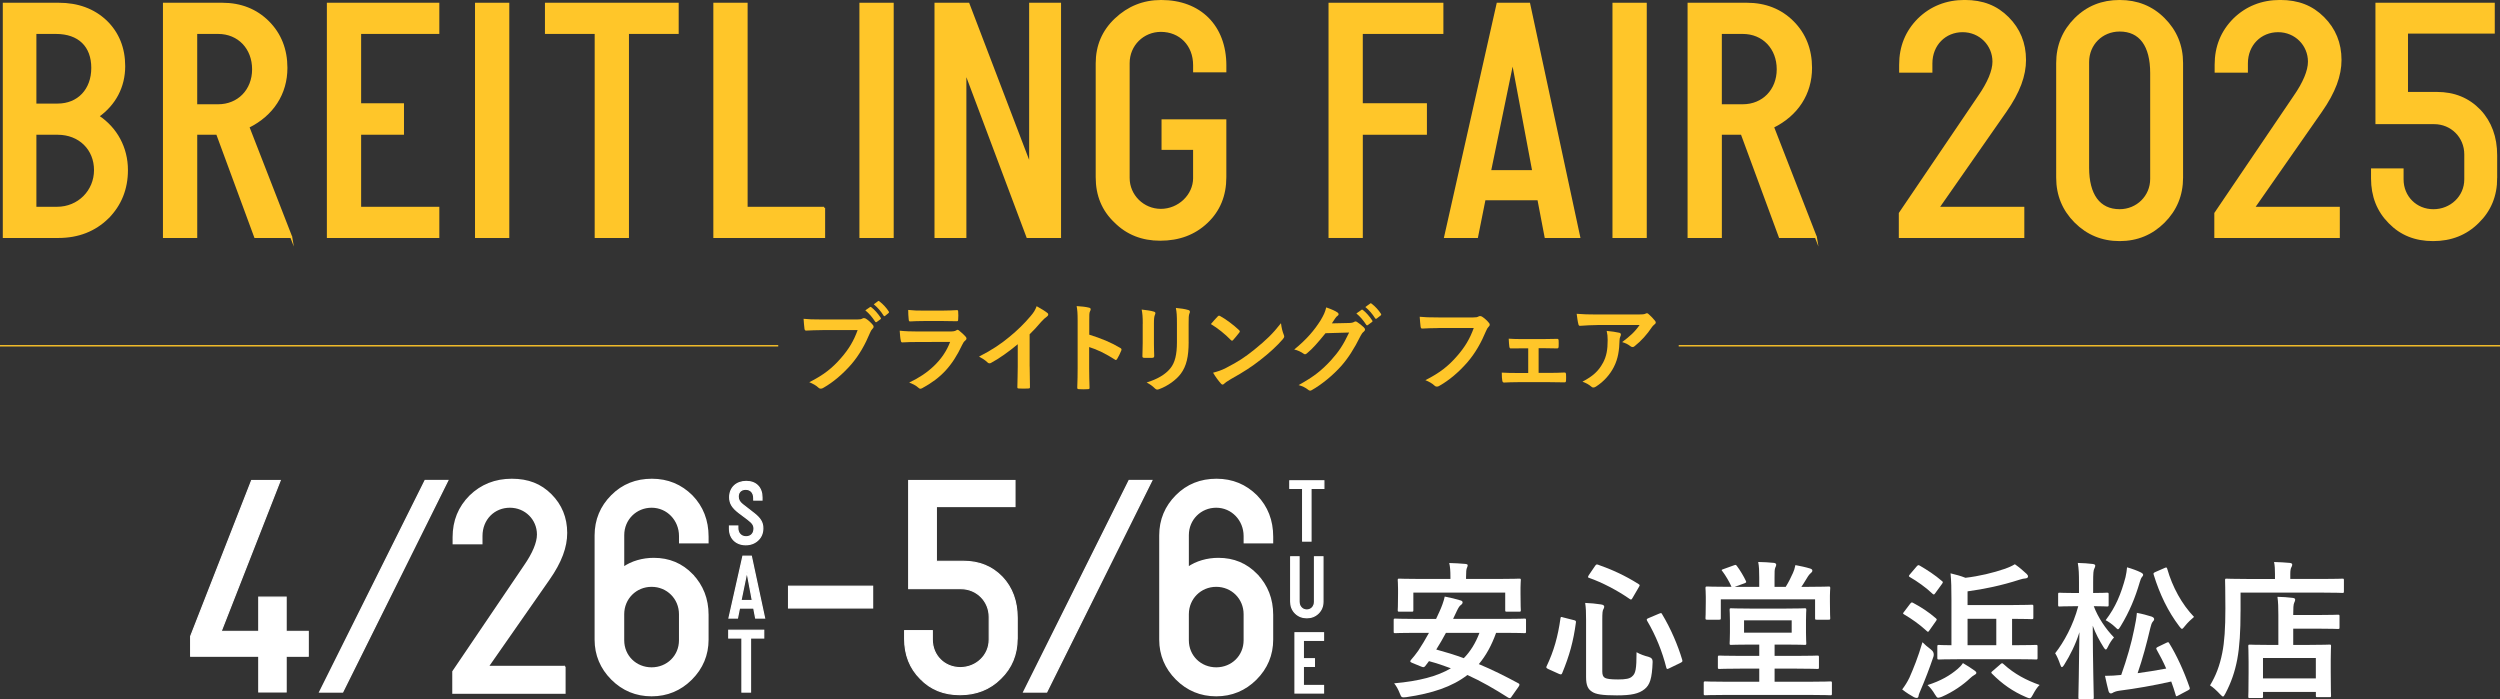
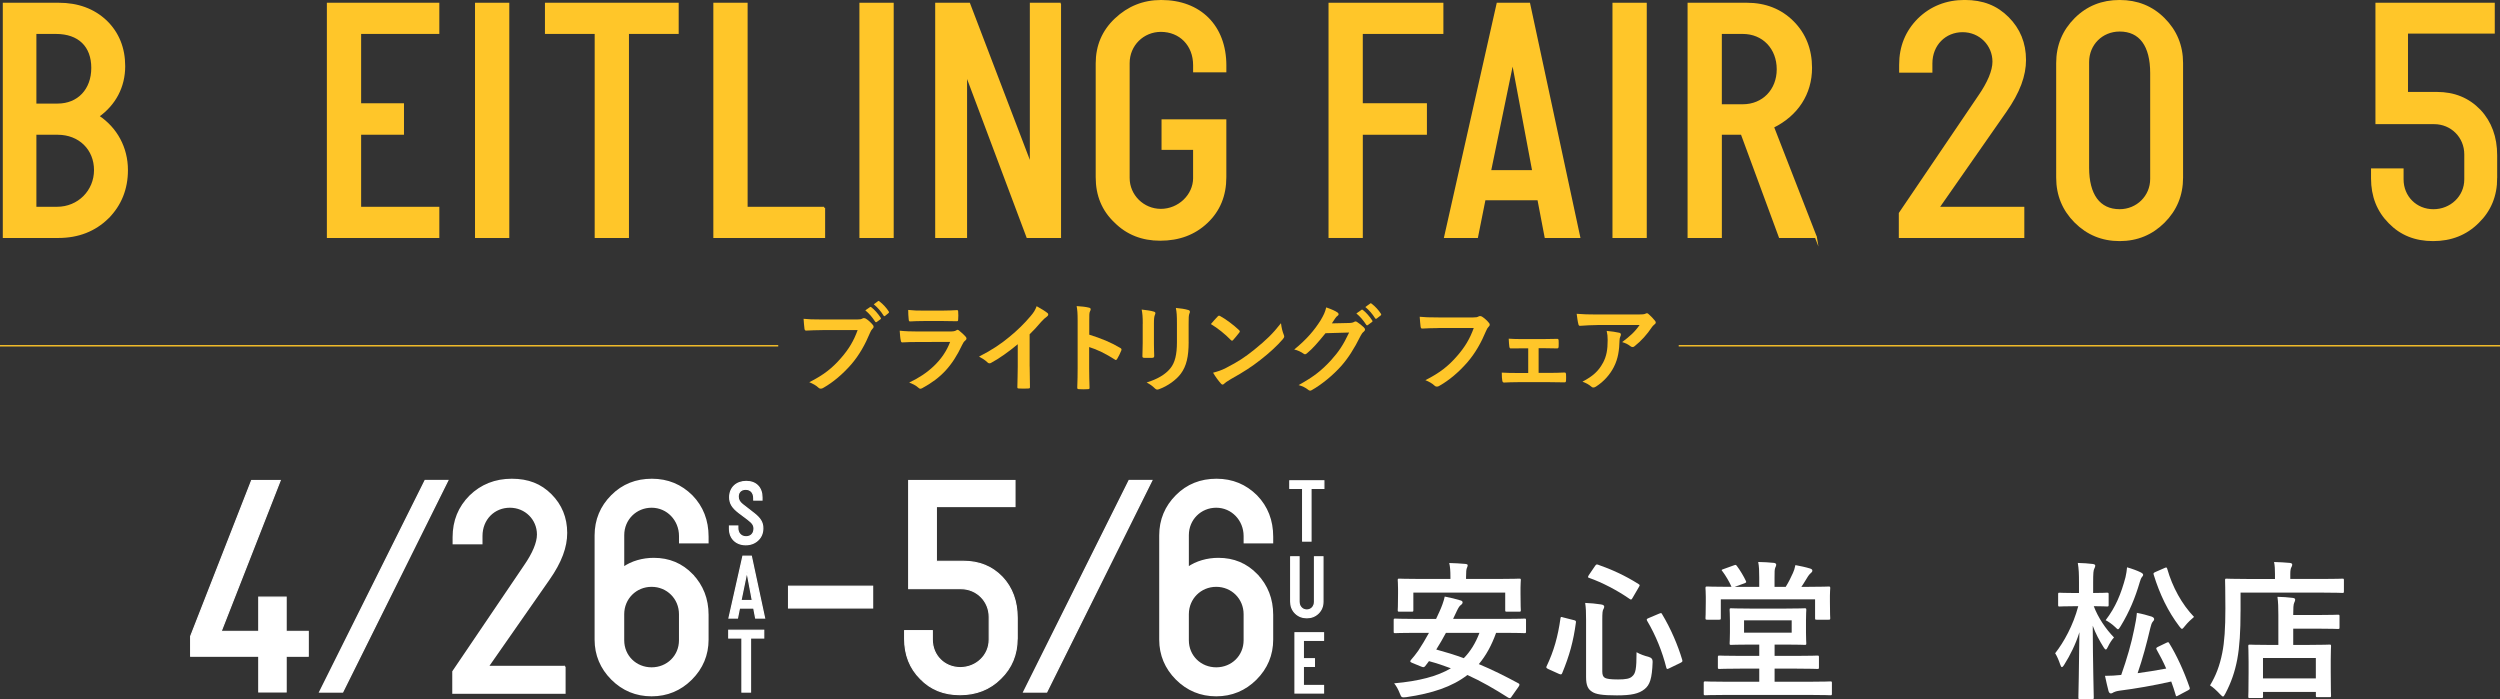
<svg xmlns="http://www.w3.org/2000/svg" id="_レイヤー_2" data-name="レイヤー 2" viewBox="0 0 968.32 270.78">
  <rect x="0" y="0" width="968.32" height="270.78" fill="#333333" stroke="none" />
  <defs>
    <style>
      .cls-1 {
        stroke-width: .48px;
      }

      .cls-1, .cls-2, .cls-3, .cls-4 {
        fill: #fff;
      }

      .cls-1, .cls-2, .cls-5, .cls-4, .cls-6 {
        stroke-miterlimit: 10;
      }

      .cls-1, .cls-2, .cls-4 {
        stroke: #fff;
      }

      .cls-2 {
        stroke-width: .44px;
      }

      .cls-7 {
        fill: #ffc629;
      }

      .cls-5 {
        fill: none;
        stroke: #ffc629;
        stroke-width: .54px;
      }

      .cls-4 {
        stroke-width: .65px;
      }

      .cls-6 {
        fill: #ffc629;
        stroke: #ffc629;
        stroke-width: .79px;
      }
    </style>
  </defs>
  <g id="_文字" data-name="文字">
    <g>
      <g>
        <path class="cls-6" d="M41.73,84.34c-5.05,4.92-11.42,7.44-19.13,7.44H1.48V1.46h21.25c7.44,0,13.55,2.26,18.33,6.77,4.65,4.52,7.04,10.36,7.04,17.4,0,7.97-3.59,14.75-10.1,19.39,7.04,4.65,11.16,12.22,11.16,20.86,0,7.31-2.52,13.55-7.44,18.46ZM13.7,12.75v27.76h8.63c7.97,0,13.42-5.71,13.42-14.21s-5.18-13.55-14.08-13.55h-7.97ZM13.7,51.8v28.69h8.37c8.37,0,14.74-6.51,14.74-14.61s-5.98-14.08-14.48-14.08h-8.63Z" />
-         <path class="cls-6" d="M112.79,91.78h-13.95l-14.74-39.98h-8.1v39.98h-12.49V1.46h22.58c7.17,0,13.15,2.39,17.8,7.04,4.65,4.65,7.04,10.63,7.04,17.8,0,9.96-5.31,18.2-14.74,22.85l16.6,42.64ZM75.99,12.75v28.03h8.5c7.84,0,13.55-5.84,13.55-13.95s-5.58-14.08-13.55-14.08h-8.5Z" />
        <path class="cls-6" d="M169.77,80.49v11.29h-42.77V1.46h42.77v11.29h-30.29v27.63h16.6v11.42h-16.6v28.69h30.29Z" />
        <path class="cls-6" d="M196.87,1.46v90.33h-12.49V1.46h12.49Z" />
        <path class="cls-6" d="M243.22,12.75v79.04h-12.49V12.75h-19.26V1.46h51.01v11.29h-19.26Z" />
        <path class="cls-6" d="M319.2,80.49v11.29h-42.51V1.46h12.49v79.04h30.02Z" />
        <path class="cls-6" d="M345.76,1.46v90.33h-12.49V1.46h12.49Z" />
-         <path class="cls-6" d="M410.58,1.46v90.33h-12.62l-23.78-63.36h-.27v63.36h-11.56V1.46h12.75l23.64,61.9h.27V1.46h11.56Z" />
+         <path class="cls-6" d="M410.58,1.46v90.33h-12.62l-23.78-63.36v63.36h-11.56V1.46h12.75l23.64,61.9h.27V1.46h11.56Z" />
        <path class="cls-6" d="M462.51,68.94v-11.29h-12.22v-11.03h24.31v22.05c0,7.04-2.39,12.88-7.17,17.4-4.78,4.52-10.76,6.77-18.07,6.77-6.91,0-12.75-2.26-17.4-6.91-4.78-4.52-7.17-10.23-7.17-17.27V24.57c0-6.78,2.39-12.49,7.31-17.14s10.76-7.04,17.67-7.04c15.01,0,24.84,9.7,24.84,24.97v2.26h-12.09v-2.39c0-7.84-5.45-13.28-12.88-13.28-6.91,0-12.49,5.45-12.49,12.49v44.5c0,6.77,5.58,12.35,12.49,12.35s12.88-5.58,12.88-12.35Z" />
        <path class="cls-6" d="M527.46,51.8v39.98h-12.49V1.46h43.7v11.29h-31.22v27.63h24.84v11.42h-24.84Z" />
        <path class="cls-6" d="M592.28,1.46l19.39,90.33h-13.02l-2.79-14.61h-20.85l-2.92,14.61h-12.35L580.06,1.46h12.22ZM577.13,66.28h16.74l-7.84-41.84h-.27l-8.63,41.84Z" />
        <path class="cls-6" d="M637.44,1.46v90.33h-12.49V1.46h12.49Z" />
        <path class="cls-6" d="M703.32,91.78h-13.95l-14.74-39.98h-8.1v39.98h-12.49V1.46h22.58c7.17,0,13.15,2.39,17.8,7.04,4.65,4.65,7.04,10.63,7.04,17.8,0,9.96-5.31,18.2-14.74,22.85l16.6,42.64ZM666.52,12.75v28.03h8.5c7.84,0,13.55-5.84,13.55-13.95s-5.58-14.08-13.55-14.08h-8.5Z" />
        <path class="cls-6" d="M783.68,80.49v11.29h-47.82v-9.17l30.69-45.3c3.59-5.18,5.58-9.83,5.58-13.42,0-6.51-5.18-11.82-11.96-11.82s-12.09,5.18-12.09,12.49v3.19h-12.09v-2.66c0-7.04,2.39-12.88,7.17-17.67,4.78-4.65,10.76-7.04,17.8-7.04s12.35,2.13,16.74,6.51,6.64,9.83,6.64,16.34c0,5.98-2.26,12.35-7.57,19.93l-26.04,37.33h32.94Z" />
        <path class="cls-6" d="M838.13,7.3c4.65,4.65,7.04,10.36,7.04,17.14v44.37c0,6.78-2.39,12.49-7.04,17.14-4.65,4.65-10.36,7.04-17.14,7.04s-12.49-2.39-17.14-7.04c-4.65-4.65-7.04-10.36-7.04-17.14V24.44c0-6.77,2.39-12.49,7.04-17.14,4.65-4.65,10.36-6.91,17.14-6.91s12.49,2.26,17.14,6.91ZM833.22,69.33V28.29c0-10.63-4.25-16.47-12.22-16.47-6.91,0-12.22,5.31-12.22,12.22v40.91c0,10.49,4.25,16.47,12.22,16.47,6.77,0,12.22-5.31,12.22-12.09Z" />
-         <path class="cls-6" d="M905.88,80.49v11.29h-47.82v-9.17l30.69-45.3c3.59-5.18,5.58-9.83,5.58-13.42,0-6.51-5.18-11.82-11.96-11.82s-12.09,5.18-12.09,12.49v3.19h-12.09v-2.66c0-7.04,2.39-12.88,7.17-17.67,4.78-4.65,10.76-7.04,17.8-7.04s12.35,2.13,16.74,6.51,6.64,9.83,6.64,16.34c0,5.98-2.26,12.35-7.57,19.93l-26.04,37.33h32.94Z" />
        <path class="cls-6" d="M966.84,68.94c0,6.91-2.39,12.62-7.04,17.14-4.65,4.65-10.49,6.91-17.4,6.91s-12.49-2.26-16.87-6.77c-4.52-4.52-6.77-10.23-6.77-17.14v-3.45h11.82v3.85c0,6.77,5.18,11.95,11.95,11.95s12.35-5.18,12.35-11.95v-9.7c0-6.78-5.31-12.09-12.09-12.09h-22.32V1.46h45.43v11.16h-33.61v23.38h11.56c6.77,0,12.22,2.26,16.6,6.78,4.25,4.52,6.38,10.36,6.38,17.4v8.77Z" />
      </g>
      <g>
        <g>
          <path class="cls-7" d="M318.54,127.86c-2.45,0-4.61.11-6.23.19-.49.04-.64-.23-.72-.76-.11-.76-.26-2.72-.34-3.81,1.7.19,3.7.26,7.25.26h13.48c1.13,0,1.55-.08,2.08-.38.19-.11.38-.15.57-.15.23,0,.45.08.72.19,1.02.64,2.04,1.59,2.76,2.49.19.23.26.42.26.64,0,.34-.19.64-.53.94-.34.34-.53.72-.87,1.47-1.85,4.45-4.15,8.61-7.32,12.27-3.25,3.7-6.91,6.83-10.72,8.99-.34.23-.68.34-1.02.34-.3,0-.64-.11-.94-.42-.87-.83-2.12-1.51-3.51-2.08,5.51-2.79,8.87-5.4,12.35-9.44,2.94-3.36,4.87-6.57,6.38-10.76h-13.63ZM336.96,118.95c.19-.15.34-.11.57.08,1.17.91,2.53,2.42,3.59,4.04.15.23.15.42-.11.6l-1.4,1.02c-.26.19-.45.15-.64-.11-1.13-1.74-2.34-3.17-3.81-4.38l1.81-1.25ZM340.06,116.65c.23-.15.34-.11.57.08,1.4,1.06,2.76,2.57,3.59,3.89.15.23.19.42-.11.68l-1.25,1.02c-.11.11-.23.15-.3.15-.15,0-.26-.11-.34-.26-1.02-1.62-2.23-3.06-3.78-4.34l1.62-1.21Z" />
          <path class="cls-7" d="M355.13,132.47c-1.89,0-3.78.04-5.66.15-.34,0-.49-.23-.57-.72-.23-.94-.3-2.34-.42-3.81,2.15.23,4.45.3,6.95.3h12.95c.64,0,1.4-.08,2-.42.19-.15.34-.23.49-.23.19,0,.38.11.57.26.91.72,1.93,1.66,2.53,2.34.26.26.38.53.38.79,0,.23-.11.49-.42.72-.6.49-.87.91-1.28,1.78-3.78,8.04-8.12,12.76-15.4,16.69-.3.15-.53.26-.76.26-.26,0-.53-.15-.83-.45-1.02-.91-2.23-1.47-3.51-1.96,6.98-3.25,13.14-8.46,15.86-15.74l-12.87.04ZM357.66,124.35c-1.7,0-3.59.04-5.17.15-.38,0-.49-.23-.53-.83-.11-.79-.19-2.45-.19-3.62,2.3.23,3.44.26,6.19.26h6.79c2.45,0,4.45-.11,5.93-.19.34,0,.45.19.45.6.08.94.08,2,0,2.94,0,.64-.11.79-.68.76-1.25,0-3.02-.08-5.32-.08h-7.47Z" />
          <path class="cls-7" d="M398.82,141.98c0,2.61.04,4.83.11,7.85.04.49-.15.64-.57.64-1.21.08-2.57.08-3.78,0-.42,0-.57-.15-.53-.6.04-2.72.15-5.17.15-7.74v-8.8c-3.32,2.79-7.36,5.66-10.38,7.25-.19.11-.38.15-.57.15-.3,0-.53-.11-.79-.38-.87-.87-2.11-1.62-3.25-2.23,5.21-2.68,8.42-4.87,11.89-7.74,2.98-2.45,5.7-5.1,8.04-7.89,1.28-1.51,1.78-2.27,2.38-3.89,1.7.94,3.36,1.96,4.19,2.64.23.15.3.38.3.57,0,.3-.23.64-.53.83-.64.42-1.25.98-2.26,2.08-1.47,1.77-2.87,3.25-4.42,4.76v12.5Z" />
          <path class="cls-7" d="M421.89,129.63c4.61,1.43,8.27,2.91,12.01,5.13.42.23.6.49.42.98-.49,1.25-1.1,2.42-1.62,3.28-.15.26-.3.42-.49.42-.11,0-.26-.04-.42-.19-3.47-2.23-6.87-3.89-9.93-4.83v8.34c0,2.46.08,4.68.15,7.4.04.45-.15.57-.68.57-1.09.08-2.26.08-3.36,0-.53,0-.72-.11-.72-.57.11-2.8.15-5.02.15-7.44v-18.58c0-2.83-.11-4.08-.38-5.59,1.74.11,3.62.3,4.72.6.53.11.72.34.72.64,0,.23-.11.53-.3.87-.26.49-.26,1.43-.26,3.55v5.4Z" />
          <path class="cls-7" d="M442.62,125.41c0-2.6-.11-4.04-.42-5.51,1.59.19,3.59.42,4.68.79.45.11.64.34.64.6,0,.19-.08.38-.15.57-.34.72-.42,1.66-.42,3.59v7.63c0,1.96.08,3.44.11,4.76,0,.57-.23.76-.83.76h-3.02c-.53,0-.76-.19-.72-.64,0-1.32.11-3.51.11-5.13v-7.4ZM460.4,132.47c0,5.59-.83,9.32-3.06,12.31-1.85,2.46-5.13,4.76-8.31,5.93-.3.11-.57.19-.79.19-.3,0-.57-.11-.91-.45-.91-.91-1.89-1.62-3.21-2.3,4.04-1.25,7.21-3.02,9.21-5.51,1.74-2.15,2.53-5.28,2.53-10.08v-7.14c0-3.25-.08-4.45-.42-6.15,1.81.15,3.62.42,4.91.83.38.11.53.34.53.64,0,.19-.04.42-.15.6-.34.79-.34,1.78-.34,4.11v7.02Z" />
          <path class="cls-7" d="M471.65,122.57c.15-.19.34-.3.53-.3.15,0,.3.08.49.19,1.92,1.02,5.06,3.32,7.21,5.36.23.23.34.38.34.53s-.08.3-.23.49c-.57.76-1.81,2.26-2.34,2.83-.19.19-.3.3-.45.3s-.3-.11-.49-.3c-2.27-2.34-4.98-4.49-7.7-6.15.83-1.02,1.92-2.19,2.64-2.95ZM474.94,142.47c4.61-2.38,7.06-3.96,10.87-7.02,4.61-3.74,7.14-6.15,10.35-10.27.23,1.89.57,3.17,1.06,4.42.11.26.19.49.19.72,0,.34-.19.64-.6,1.13-2,2.34-5.25,5.36-8.68,8-3.13,2.46-6.31,4.57-11.4,7.4-1.7,1.02-2.19,1.4-2.53,1.74-.23.23-.45.38-.68.38-.19,0-.42-.15-.64-.42-.94-1.06-2.11-2.61-3.02-4.19,1.92-.53,3.1-.87,5.1-1.89Z" />
          <path class="cls-7" d="M522.67,125.1c.98-.04,1.47-.19,1.89-.45.15-.11.3-.15.49-.15s.38.08.6.23c.94.6,1.81,1.32,2.57,2.04.34.3.49.6.49.87,0,.3-.19.57-.45.79-.53.42-.91.94-1.25,1.62-2.53,5.13-4.95,8.8-7.48,11.67-3.25,3.66-7.74,7.32-11.48,9.4-.23.15-.42.19-.6.19-.3,0-.57-.15-.87-.42-.94-.76-2.11-1.32-3.59-1.74,5.89-3.25,8.87-5.63,12.57-9.63,2.98-3.32,4.72-5.89,6.99-10.72l-9.14.26c-3.1,3.81-4.98,5.97-7.14,7.74-.26.26-.53.42-.79.42-.19,0-.38-.08-.57-.23-.94-.68-2.34-1.36-3.62-1.62,4.91-4,7.81-7.51,10.16-11.21,1.25-2.11,1.81-3.28,2.23-5.1,2.15.75,3.59,1.4,4.42,2,.26.19.38.42.38.64s-.11.45-.42.64c-.38.23-.64.64-.94,1.02-.42.64-.79,1.21-1.25,1.89l6.8-.15ZM527.35,120.01c.19-.15.34-.11.57.08,1.17.91,2.53,2.42,3.59,4.04.15.23.15.42-.11.6l-1.59,1.17c-.26.19-.45.15-.64-.11-1.13-1.74-2.34-3.17-3.81-4.38l2-1.4ZM530.71,117.55c.23-.15.34-.11.57.08,1.4,1.06,2.76,2.57,3.59,3.89.15.23.19.45-.11.68l-1.51,1.17c-.3.23-.49.11-.64-.11-1.02-1.62-2.23-3.06-3.78-4.34l1.89-1.36Z" />
          <path class="cls-7" d="M557.18,127.07c-2.45,0-4.61.11-6.23.19-.49.04-.64-.23-.72-.76-.11-.76-.26-2.72-.34-3.81,1.7.19,3.7.26,7.25.26h13.48c1.13,0,1.55-.08,2.08-.38.19-.11.38-.15.57-.15.23,0,.45.08.72.19,1.02.64,2.04,1.59,2.76,2.49.19.23.26.42.26.64,0,.34-.19.64-.53.94-.34.34-.53.72-.87,1.47-1.85,4.45-4.15,8.61-7.33,12.27-3.25,3.7-6.91,6.83-10.72,8.99-.34.23-.68.34-1.02.34-.3,0-.64-.11-.94-.42-.87-.83-2.11-1.51-3.51-2.08,5.51-2.8,8.87-5.4,12.35-9.44,2.94-3.36,4.87-6.57,6.38-10.76h-13.63Z" />
          <path class="cls-7" d="M595.96,144.43h4c1.93,0,4.04-.04,6.08-.15.34,0,.49.23.53.72.04.79.04,1.62,0,2.42-.04.49-.19.72-.64.68-1.96,0-4.19-.08-5.93-.08h-11.86c-2.26,0-3.96.08-5.55.15-.45,0-.64-.23-.72-.79-.11-.6-.19-1.51-.19-3.06,2.19.15,4.04.15,6.46.15h3.78v-9.55h-2.08c-1.55,0-2.91,0-4.64.04-.34.04-.53-.19-.6-.76-.11-.64-.15-1.66-.23-3.02,1.62.15,3.62.15,5.25.15h8.38c1.7,0,3.44-.08,5.1-.08.45-.04.57.19.6.64.04.76.04,1.59,0,2.34-.04.6-.19.76-.76.72-1.47,0-3.36-.08-4.91-.08h-2.08v9.55Z" />
          <path class="cls-7" d="M618.73,125.9c-2.15,0-4.45.15-6.68.3-.45.04-.6-.23-.68-.57-.3-1.06-.53-2.94-.68-4.08,2.57.19,4.64.26,7.66.26h16.2c1.59,0,2.23-.08,2.61-.23.19-.08.53-.26.72-.26.3,0,.6.23.87.53.83.72,1.55,1.51,2.27,2.38.19.23.3.45.3.68,0,.3-.19.57-.53.79-.42.3-.72.68-1.02,1.1-1.77,2.68-4.11,5.29-6.64,7.29-.23.23-.49.34-.79.34s-.64-.15-.91-.38c-.94-.76-1.89-1.17-3.13-1.55,3.02-2.27,4.87-3.89,6.76-6.61h-16.31ZM620.84,140.62c1.44-2.68,1.85-5.25,1.85-8.91,0-1.4-.08-2.27-.38-3.55,1.85.19,3.81.45,4.87.72.49.11.64.38.64.72,0,.23-.08.45-.19.68-.26.53-.3.91-.34,1.55-.11,3.66-.49,7.02-2.23,10.38-1.47,2.83-3.74,5.51-6.87,7.51-.34.23-.68.38-1.06.38-.26,0-.53-.11-.76-.34-.91-.79-2-1.4-3.44-1.93,4.11-2.15,6.27-4.19,7.89-7.21Z" />
        </g>
        <line class="cls-5" x1="650.21" y1="133.93" x2="968.32" y2="133.93" />
        <line class="cls-5" y1="133.93" x2="301.43" y2="133.93" />
      </g>
      <g>
        <rect class="cls-1" x="305.44" y="227.07" width="32.54" height="8.41" />
        <path class="cls-2" d="M110.83,254.17v13.86h-10.6v-13.86h-26.39v-7.71l23.62-60.36h11.08l-22.89,58.44h14.58v-13.26h10.6v13.26h8.56v9.64h-8.56Z" />
        <g>
          <path class="cls-4" d="M218.75,258.2v10.21h-43.25v-8.29l27.75-40.97c3.24-4.68,5.05-8.89,5.05-12.13,0-5.89-4.69-10.69-10.81-10.69s-10.93,4.69-10.93,11.29v2.88h-10.93v-2.4c0-6.37,2.16-11.65,6.49-15.98,4.33-4.21,9.73-6.37,16.1-6.37s11.17,1.92,15.14,5.89c3.96,3.96,6.01,8.89,6.01,14.78,0,5.41-2.04,11.17-6.85,18.02l-23.55,33.76h29.79Z" />
          <path class="cls-4" d="M268.12,222.64c3.96,4.2,6.01,9.37,6.01,15.5v9.61c0,5.89-2.16,11.05-6.37,15.26-4.2,4.2-9.37,6.37-15.38,6.37s-11.17-2.16-15.38-6.37c-4.2-4.21-6.37-9.37-6.37-15.26v-40.37c0-6.01,2.16-11.17,6.37-15.38,4.2-4.21,9.37-6.25,15.5-6.25s11.29,2.16,15.5,6.37c4.08,4.2,6.13,9.49,6.13,15.74v2.28h-10.81v-2.52c0-6.25-4.81-11.29-10.93-11.29s-10.93,4.81-10.93,10.93v12.61c3.24-2.28,7.45-3.48,11.77-3.48,5.89,0,10.81,2.04,14.9,6.25ZM263.31,247.99v-10.09c0-6.13-4.81-10.93-10.93-10.93s-10.93,4.81-10.93,10.93v10.09c0,6.13,4.8,10.81,10.93,10.81s10.93-4.68,10.93-10.81Z" />
        </g>
        <g>
          <path class="cls-2" d="M393.97,247.27c0,6.26-2.17,11.44-6.38,15.53-4.22,4.21-9.51,6.26-15.77,6.26s-11.32-2.05-15.29-6.14c-4.09-4.09-6.14-9.27-6.14-15.53v-3.13h10.72v3.49c0,6.14,4.7,10.84,10.84,10.84s11.2-4.7,11.2-10.84v-8.79c0-6.14-4.82-10.96-10.96-10.96h-20.23v-41.9h41.18v10.12h-30.46v21.19h10.48c6.14,0,11.08,2.04,15.05,6.14,3.85,4.1,5.78,9.39,5.78,15.78v7.95Z" />
          <path class="cls-4" d="M486.81,222.64c3.96,4.2,6.01,9.37,6.01,15.5v9.61c0,5.89-2.16,11.05-6.37,15.26-4.2,4.2-9.37,6.37-15.38,6.37s-11.17-2.16-15.38-6.37c-4.2-4.21-6.37-9.37-6.37-15.26v-40.37c0-6.01,2.16-11.17,6.37-15.38,4.2-4.21,9.37-6.25,15.5-6.25s11.29,2.16,15.5,6.37c4.08,4.2,6.13,9.49,6.13,15.74v2.28h-10.81v-2.52c0-6.25-4.81-11.29-10.93-11.29s-10.93,4.81-10.93,10.93v12.61c3.24-2.28,7.45-3.48,11.77-3.48,5.89,0,10.81,2.04,14.9,6.25ZM482.01,247.99v-10.09c0-6.13-4.81-10.93-10.93-10.93s-10.93,4.81-10.93,10.93v10.09c0,6.13,4.8,10.81,10.93,10.81s10.93-4.68,10.93-10.81Z" />
        </g>
        <path class="cls-1" d="M173.45,186.1l-40.74,81.96h-8.91l40.86-81.96h8.79Z" />
        <path class="cls-1" d="M446.13,186.1l-40.74,81.96h-8.91l40.86-81.96h8.79Z" />
        <g>
          <path class="cls-1" d="M289.7,201.19l-3.48-2.61c-2.64-2.01-3.59-3.7-3.59-5.98,0-3.7,2.64-6.12,6.41-6.12s6.09,2.36,6.09,6.19v1.02h-3.17v-.74c0-2.11-1.2-3.45-3.13-3.45-1.8,0-2.92,1.13-2.92,2.85,0,1.16.53,2.15,1.66,3.03l4.43,3.45c2.53,1.97,3.45,3.56,3.45,5.77,0,1.87-.63,3.41-1.87,4.58-1.27,1.2-2.85,1.8-4.75,1.8-3.7,0-6.27-2.46-6.27-6.16v-1.09h3.2v.81c0,2.01,1.34,3.38,3.2,3.38s3.1-1.2,3.1-3.17c0-1.3-.49-2.11-2.36-3.56Z" />
          <path class="cls-1" d="M291,215.44l5.14,23.94h-3.45l-.74-3.87h-5.53l-.78,3.87h-3.27l5.39-23.94h3.24ZM286.99,232.62h4.43l-2.08-11.09h-.07l-2.29,11.09Z" />
          <path class="cls-1" d="M290.69,247.11v20.94h-3.31v-20.94h-5.1v-2.99h13.52v2.99h-5.1Z" />
        </g>
        <g>
          <path class="cls-1" d="M507.78,189.16v20.41h-3.22v-20.41h-4.97v-2.92h13.17v2.92h-4.97Z" />
          <path class="cls-1" d="M509.15,233.09v-17.43h3.26v17.36c0,1.78-.58,3.26-1.78,4.46-1.2,1.2-2.71,1.78-4.46,1.78s-3.26-.58-4.46-1.78c-1.2-1.2-1.78-2.68-1.78-4.46v-17.36h3.22v17.43c0,1.82,1.27,3.19,3.02,3.19s2.98-1.41,2.98-3.19Z" />
          <path class="cls-1" d="M512.63,265.5v2.92h-11.04v-23.33h11.04v2.92h-7.82v7.14h4.29v2.95h-4.29v7.41h7.82Z" />
        </g>
      </g>
      <g>
        <path class="cls-3" d="M585.43,269.92c-.35.52-.69.63-1.27.29-5.25-3.34-10.32-6.29-15.8-8.77-5.88,4.56-13.67,7.15-23.7,8.59-1.79.17-1.84.17-2.48-1.44-.58-1.5-1.33-2.88-2.19-3.92,9.63-.86,16.72-2.71,21.97-5.82-2.71-1.04-5.48-1.96-8.48-2.77l-1.44,1.9c-.4.46-.69.58-1.5.23l-3.52-1.44c-.98-.4-.92-.63-.52-1.15.98-1.1,1.96-2.36,2.83-3.58,1.33-2.02,2.77-4.38,4.15-6.92h-5.83c-5.13,0-6.86.12-7.21.12-.58,0-.63-.06-.63-.63v-4.38c0-.58.06-.63.63-.63.35,0,2.08.12,7.21.12h8.59c.46-.92.92-1.9,1.33-2.88.75-1.61,1.61-3.86,2.02-5.77,2.08.4,4.33.92,6.17,1.5.46.12.75.4.75.75s-.23.69-.69,1.04c-.46.29-.86.87-1.5,2.19l-1.5,3.17h20.41c5.13,0,6.8-.12,7.21-.12.58,0,.63.06.63.63v4.38c0,.58-.06.63-.63.63-.4,0-2.08-.12-7.21-.12h-3.75c-1.73,4.84-3.92,8.82-6.69,12.11,5.13,2.13,10.21,4.67,15.34,7.44.29.17.4.29.4.52s-.12.46-.35.81l-2.77,3.92ZM580.7,224.24c5.42,0,7.38-.12,7.73-.12.58,0,.63.06.63.58,0,.35-.12,1.38-.12,2.94v2.36c0,5.07.12,5.94.12,6.29,0,.58-.06.63-.63.63h-4.79c-.58,0-.63-.06-.63-.63v-6.75h-35.58v6.75c0,.58-.06.63-.63.63h-4.79c-.58,0-.63-.06-.63-.63,0-.4.12-1.21.12-6.29v-1.9c0-2.02-.12-3.06-.12-3.4,0-.52.06-.58.63-.58.4,0,2.31.12,7.73.12h12.05v-.69c0-2.48-.12-4.04-.46-5.48,2.13.06,4.27.17,6.23.35.63.06.92.23.92.52,0,.4-.17.69-.35,1.15-.17.46-.29,1.21-.29,3.46v.69h12.86ZM560.05,245.12c-1.15,2.19-2.42,4.33-3.75,6.46,3.63.98,7.21,2.08,10.67,3.35,2.59-2.65,4.56-5.83,6.06-9.8h-12.98Z" />
        <path class="cls-3" d="M609.54,240.16c.81.23.92.35.86.92-.98,7.38-2.54,12.92-5.3,19.61-.23.52-.4.69-1.21.35l-4.21-1.9c-.81-.4-.87-.63-.63-1.09,2.83-5.94,4.38-11.53,5.36-18.51.12-.69.17-.69,1.04-.4l4.09,1.04ZM620.61,260.11c0,1.33.35,2.13,1.1,2.48.69.35,2.08.58,5.02.58s4.56-.29,5.48-1.21c1.27-1.1,1.67-2.65,1.67-9.34,1.38.81,3.06,1.38,4.79,1.85q1.5.4,1.44,1.9c-.23,6.52-1.1,8.94-3.12,10.55-2.19,1.79-5.19,2.42-10.73,2.42-5.82,0-8.19-.46-9.57-1.38-1.56-.98-2.36-2.36-2.36-5.71v-22.15c0-3-.06-4.67-.35-6.57,2.08.06,4.21.29,6.11.58.92.12,1.27.46,1.27.86s-.12.63-.35,1.04c-.29.52-.4,1.27-.4,4.09v20.01ZM617.79,219.23c.46-.63.58-.69,1.15-.52,5.13,1.79,10.55,4.21,15.69,7.5.58.35.58.46.17,1.15l-2.42,4.15c-.46.81-.58.86-1.1.52-4.9-3.4-10.67-6.4-15.74-8.19-.35-.12-.46-.17-.46-.35s.12-.35.29-.69l2.42-3.57ZM642.64,237.68c.75-.29.86-.35,1.15.23,3.4,5.65,6.11,12.05,7.78,17.65.17.63.12.75-.63,1.15l-4.38,2.13c-.81.4-.98.4-1.15-.23-1.56-6.23-4.09-12.52-7.44-18.17-.29-.52-.17-.75.58-1.04l4.09-1.73Z" />
        <path class="cls-3" d="M667.97,269.17c-5.25,0-7.09.12-7.44.12-.58,0-.63-.06-.63-.58v-4.15c0-.58.06-.63.63-.63.35,0,2.19.12,7.44.12h13.44v-5.07h-7.5c-5.59,0-7.55.12-7.9.12-.58,0-.63-.06-.63-.63v-3.86c0-.63.06-.69.63-.69.35,0,2.31.12,7.9.12h7.5v-4.38h-3.35c-5.25,0-7.15.12-7.55.12-.52,0-.58-.06-.58-.63,0-.4.12-1.5.12-4.15v-4.56c0-2.71-.12-3.81-.12-4.15,0-.63.06-.69.58-.69.4,0,2.31.12,7.55.12h13.44c5.31,0,7.15-.12,7.5-.12.58,0,.63.06.63.69,0,.35-.12,1.44-.12,4.15v4.56c0,2.65.12,3.75.12,4.15,0,.58-.06.63-.63.63-.35,0-2.19-.12-7.5-.12h-4.15v4.38h8.65c5.59,0,7.56-.12,7.9-.12.58,0,.63.06.63.69v3.86c0,.58-.06.63-.63.63-.35,0-2.31-.12-7.9-.12h-8.65v5.07h14.13c5.25,0,7.09-.12,7.44-.12.58,0,.63.06.63.63v4.15c0,.52-.06.58-.63.58-.35,0-2.19-.12-7.44-.12h-33.51ZM671.94,227.3h9.46v-3.52c0-2.77-.06-4.33-.4-6.11,2.13.06,4.09.12,6.11.35.52.06.86.35.86.63,0,.52-.17.81-.35,1.21-.29.69-.29,1.56-.29,3.98v3.46h4.33c1.15-1.85,2.02-3.63,2.77-5.31.4-.81.69-1.73.98-3.11,1.9.35,4.04.81,5.71,1.33.52.17.86.4.86.81s-.29.69-.63.98c-.4.35-.75.75-1.04,1.21-.98,1.5-1.67,2.83-2.59,4.09h2.88c5.36,0,7.32-.12,7.67-.12.58,0,.63.06.63.69,0,.35-.12,1.33-.12,2.88v2.42c0,4.96.12,5.88.12,6.23,0,.58-.06.63-.63.63h-4.61c-.58,0-.63-.06-.63-.63v-7.27h-36.51v7.21c0,.63-.06.69-.69.69h-4.56c-.63,0-.69-.06-.69-.69,0-.35.12-1.21.12-6.23v-1.96c0-1.96-.12-2.94-.12-3.29,0-.63.06-.69.69-.69.35,0,2.31.12,7.67.12h1.73l-.12-.23c-.63-1.56-2.25-4.27-3.35-5.71-.23-.29-.35-.4-.35-.52,0-.17.23-.23.69-.4l4.15-1.5c.69-.23.69-.17,1.1.35,1.15,1.5,2.71,4.15,3.4,5.65.29.58.23.69-.46.98l-3.81,1.38ZM693.97,240.27h-18.45v4.79h18.45v-4.79Z" />
-         <path class="cls-3" d="M739.6,262.42c1.5-3.4,3.34-7.9,5.02-13.67.86.86,2.02,1.9,3.23,2.77q1.5,1.1,1.04,2.77c-1.56,4.61-3.29,9.11-4.96,12.98-.46,1.09-.75,1.73-.81,2.25s-.29.81-.69.81c-.29,0-.64-.06-1.1-.29-1.44-.81-2.88-1.67-4.56-3,1.15-1.56,1.9-2.71,2.83-4.61ZM739.89,233.82c.46-.58.63-.58,1.15-.29,2.94,1.56,6,3.52,8.77,5.94.23.23.35.35.35.46,0,.17-.12.35-.35.69l-2.6,3.69c-.17.29-.29.4-.46.4-.12,0-.29-.12-.52-.35-2.83-2.59-5.71-4.61-8.65-6.34-.29-.17-.46-.29-.46-.46,0-.12.17-.35.4-.63l2.36-3.11ZM742.43,219.34c.46-.52.63-.52,1.09-.29,2.88,1.67,6,3.69,8.65,6,.23.17.35.29.35.46s-.12.35-.35.69l-2.65,3.63c-.4.58-.52.52-.98.17-2.59-2.48-6.05-4.9-8.77-6.46-.29-.17-.4-.29-.4-.4,0-.17.12-.35.4-.69l2.65-3.11ZM764.86,259.77c.46.35.63.52.63.86s-.29.58-.75.81c-.46.23-1.04.69-1.67,1.27-2.59,2.48-6.63,5.31-10.9,7.15-.69.23-1.09.4-1.44.4-.46,0-.69-.35-1.27-1.27-.86-1.5-1.96-2.88-2.88-3.63,5.19-1.67,8.77-3.75,11.76-6.34.75-.63,1.44-1.38,1.96-2.19,1.73,1.04,3.23,1.96,4.56,2.94ZM759.03,255.33c-5.71,0-7.67.12-8.02.12-.58,0-.63-.06-.63-.69v-4.27c0-.63.06-.69.63-.69.23,0,1.56.12,4.84.12v-17.7c0-4.38-.06-7.04-.35-10.15,2.08.52,3.92.98,5.77,1.73,5.36-.63,10.67-1.9,15.4-3.52,1.27-.46,2.48-.98,3.75-1.73,1.67,1.15,3.4,2.65,4.56,3.75.4.4.52.63.52,1.04,0,.35-.35.63-.92.69-.69.06-1.38.17-2.42.52-6.75,2.19-13.61,3.63-20.07,4.5v5.3h17.7c5.02,0,6.75-.12,7.09-.12.63,0,.69.06.69.63v4.27c0,.63-.06.69-.69.69-.35,0-2.08-.12-7.09-.12h-.46v10.21h1.27c5.71,0,7.67-.12,8.02-.12.52,0,.58.06.58.69v4.27c0,.63-.06.69-.58.69-.35,0-2.31-.12-8.02-.12h-21.57ZM773.22,249.9v-10.21h-11.13v10.21h11.13ZM774.78,257.29c.35-.29.52-.4.69-.4s.35.12.58.35c4.21,3.86,8.82,6.23,13.96,8.07-.87.75-1.79,2.19-2.65,3.81-.52.92-.75,1.33-1.27,1.33-.29,0-.69-.17-1.38-.46-5.02-2.13-9.23-5.07-13.15-9.05-.46-.4-.35-.58.29-1.09l2.94-2.54Z" />
        <path class="cls-3" d="M805.64,270.78c-.58,0-.63-.06-.63-.63,0-.98.29-11.88.4-25.26-1.44,4.67-3.58,8.88-5.88,12.57-.35.58-.63.92-.92.92-.23,0-.4-.35-.63-.98-.58-1.73-1.27-3.29-1.96-4.38,3.35-4.27,6.98-10.78,8.94-18.22h-1.44c-4.09,0-5.42.12-5.77.12-.52,0-.58-.06-.58-.63v-4.09c0-.58.06-.63.58-.63.35,0,1.67.12,5.77.12h1.73v-3.81c0-3.57-.06-5.42-.46-7.84,2.13.06,3.92.17,5.77.4.58.06.98.29.98.58,0,.52-.17.81-.35,1.21-.35.69-.46,1.62-.46,5.59v3.86c3.75,0,4.96-.12,5.31-.12.63,0,.69.06.69.63v4.09c0,.58-.06.63-.69.63-.35,0-1.56-.12-5.07-.12,1.67,4.44,4.67,8.88,7.84,12.11-.92.98-1.73,2.31-2.42,3.75-.29.63-.52.92-.75.92s-.52-.29-.86-.86c-1.56-2.48-3.11-5.31-4.21-8.36.06,14.99.4,26.76.4,27.8,0,.58-.06.63-.63.63h-4.67ZM839.09,248.98c.75-.35.81-.35,1.15.23,2.71,4.38,5.59,10.5,7.84,17.01.17.58.17.75-.58,1.15l-3.81,2.02c-.75.4-.81.46-.98-.17-.52-1.79-1.09-3.52-1.73-5.25-6.86,1.56-13.96,2.77-19.84,3.52-1.33.17-2.08.46-2.42.63-.4.23-.69.46-1.15.46-.35,0-.69-.29-.87-.87-.46-1.73-.86-3.52-1.38-5.94,2.31,0,4.04-.12,6.29-.35,2.19-6.17,3.98-12.4,5.02-17.7.52-2.54.87-4.21,1.04-6.34,2.19.4,3.86.87,5.71,1.44.58.23.98.52.98.98,0,.4-.17.58-.52.98-.4.46-.69,1.27-.98,2.54-1.38,5.88-2.94,11.76-4.9,17.42,3.46-.46,7.32-1.1,11.07-1.79-1.15-2.65-2.42-5.07-3.69-7.32-.29-.52-.23-.75.52-1.1l3.23-1.56ZM823.29,223.43c.29-1.21.46-2.42.58-3.69,1.9.52,4.04,1.33,5.19,1.9.69.35,1.04.63,1.04.98s-.23.63-.4.81c-.4.46-.63,1.1-.92,2.08-1.73,5.94-3.98,11.42-7.38,17.01-.52.81-.75,1.21-1.04,1.21-.23,0-.52-.29-1.1-.86-1.27-1.21-2.65-2.13-3.69-2.65,3.86-5.02,6-10.21,7.73-16.78ZM838.45,219.97c.69-.29.81-.23.98.35,2.02,7.09,5.71,13.78,10.38,18.63-1.04.86-2.42,2.13-3.52,3.52-.58.69-.86,1.1-1.15,1.1s-.52-.35-1.04-.98c-4.33-5.71-7.56-12.34-9.92-20.01-.17-.58-.06-.69.69-1.04l3.57-1.56Z" />
        <path class="cls-3" d="M867.82,236.81c0,7.79-.35,13.61-1.27,18.57-.92,4.84-2.36,9-4.61,13.26-.4.75-.64,1.15-.92,1.15-.23,0-.58-.35-1.15-.92-1.33-1.44-2.83-2.77-3.86-3.4,2.25-3.75,3.75-7.61,4.73-12.57.86-4.27,1.21-9.57,1.21-17.24,0-7.27-.12-10.55-.12-10.9,0-.58.06-.63.58-.63.35,0,2.31.12,7.79.12h10.96v-1.9c0-1.73-.06-3.23-.35-4.67,2.13.06,4.15.17,6.11.35.58.06.92.29.92.63,0,.4-.12.75-.35,1.09-.23.4-.4,1.21-.4,2.48v2.02h12.46c5.48,0,7.32-.12,7.73-.12.52,0,.58.06.58.63v4.27c0,.58-.06.63-.58.63-.4,0-2.25-.12-7.73-.12h-31.72v7.27ZM871.45,270.38c-.58,0-.63-.06-.63-.63,0-.35.12-1.73.12-9.23v-4.21c0-4.15-.12-5.59-.12-6,0-.58.06-.63.63-.63.35,0,2.25.12,7.67.12h3.35v-11.65c0-2.71-.06-4.96-.35-6.98,2.13.06,3.75.12,5.88.4.58.06.98.29.98.58,0,.58-.17.86-.35,1.27-.35.69-.4,2.25-.4,4.44v.35h9.63c5.42,0,7.32-.12,7.67-.12.58,0,.63.06.63.63v4.27c0,.58-.06.63-.63.63-.35,0-2.25-.12-7.67-.12h-9.63v6.29h6.29c5.48,0,7.38-.12,7.73-.12.58,0,.63.06.63.63,0,.35-.12,1.85-.12,5.19v4.79c0,7.38.12,8.82.12,9.17,0,.52-.06.58-.63.58h-4.61c-.58,0-.64-.06-.64-.58v-1.44h-20.47v1.73c0,.58-.06.63-.63.63h-4.44ZM876.52,262.77h20.47v-7.9h-20.47v7.9Z" />
      </g>
    </g>
  </g>
</svg>